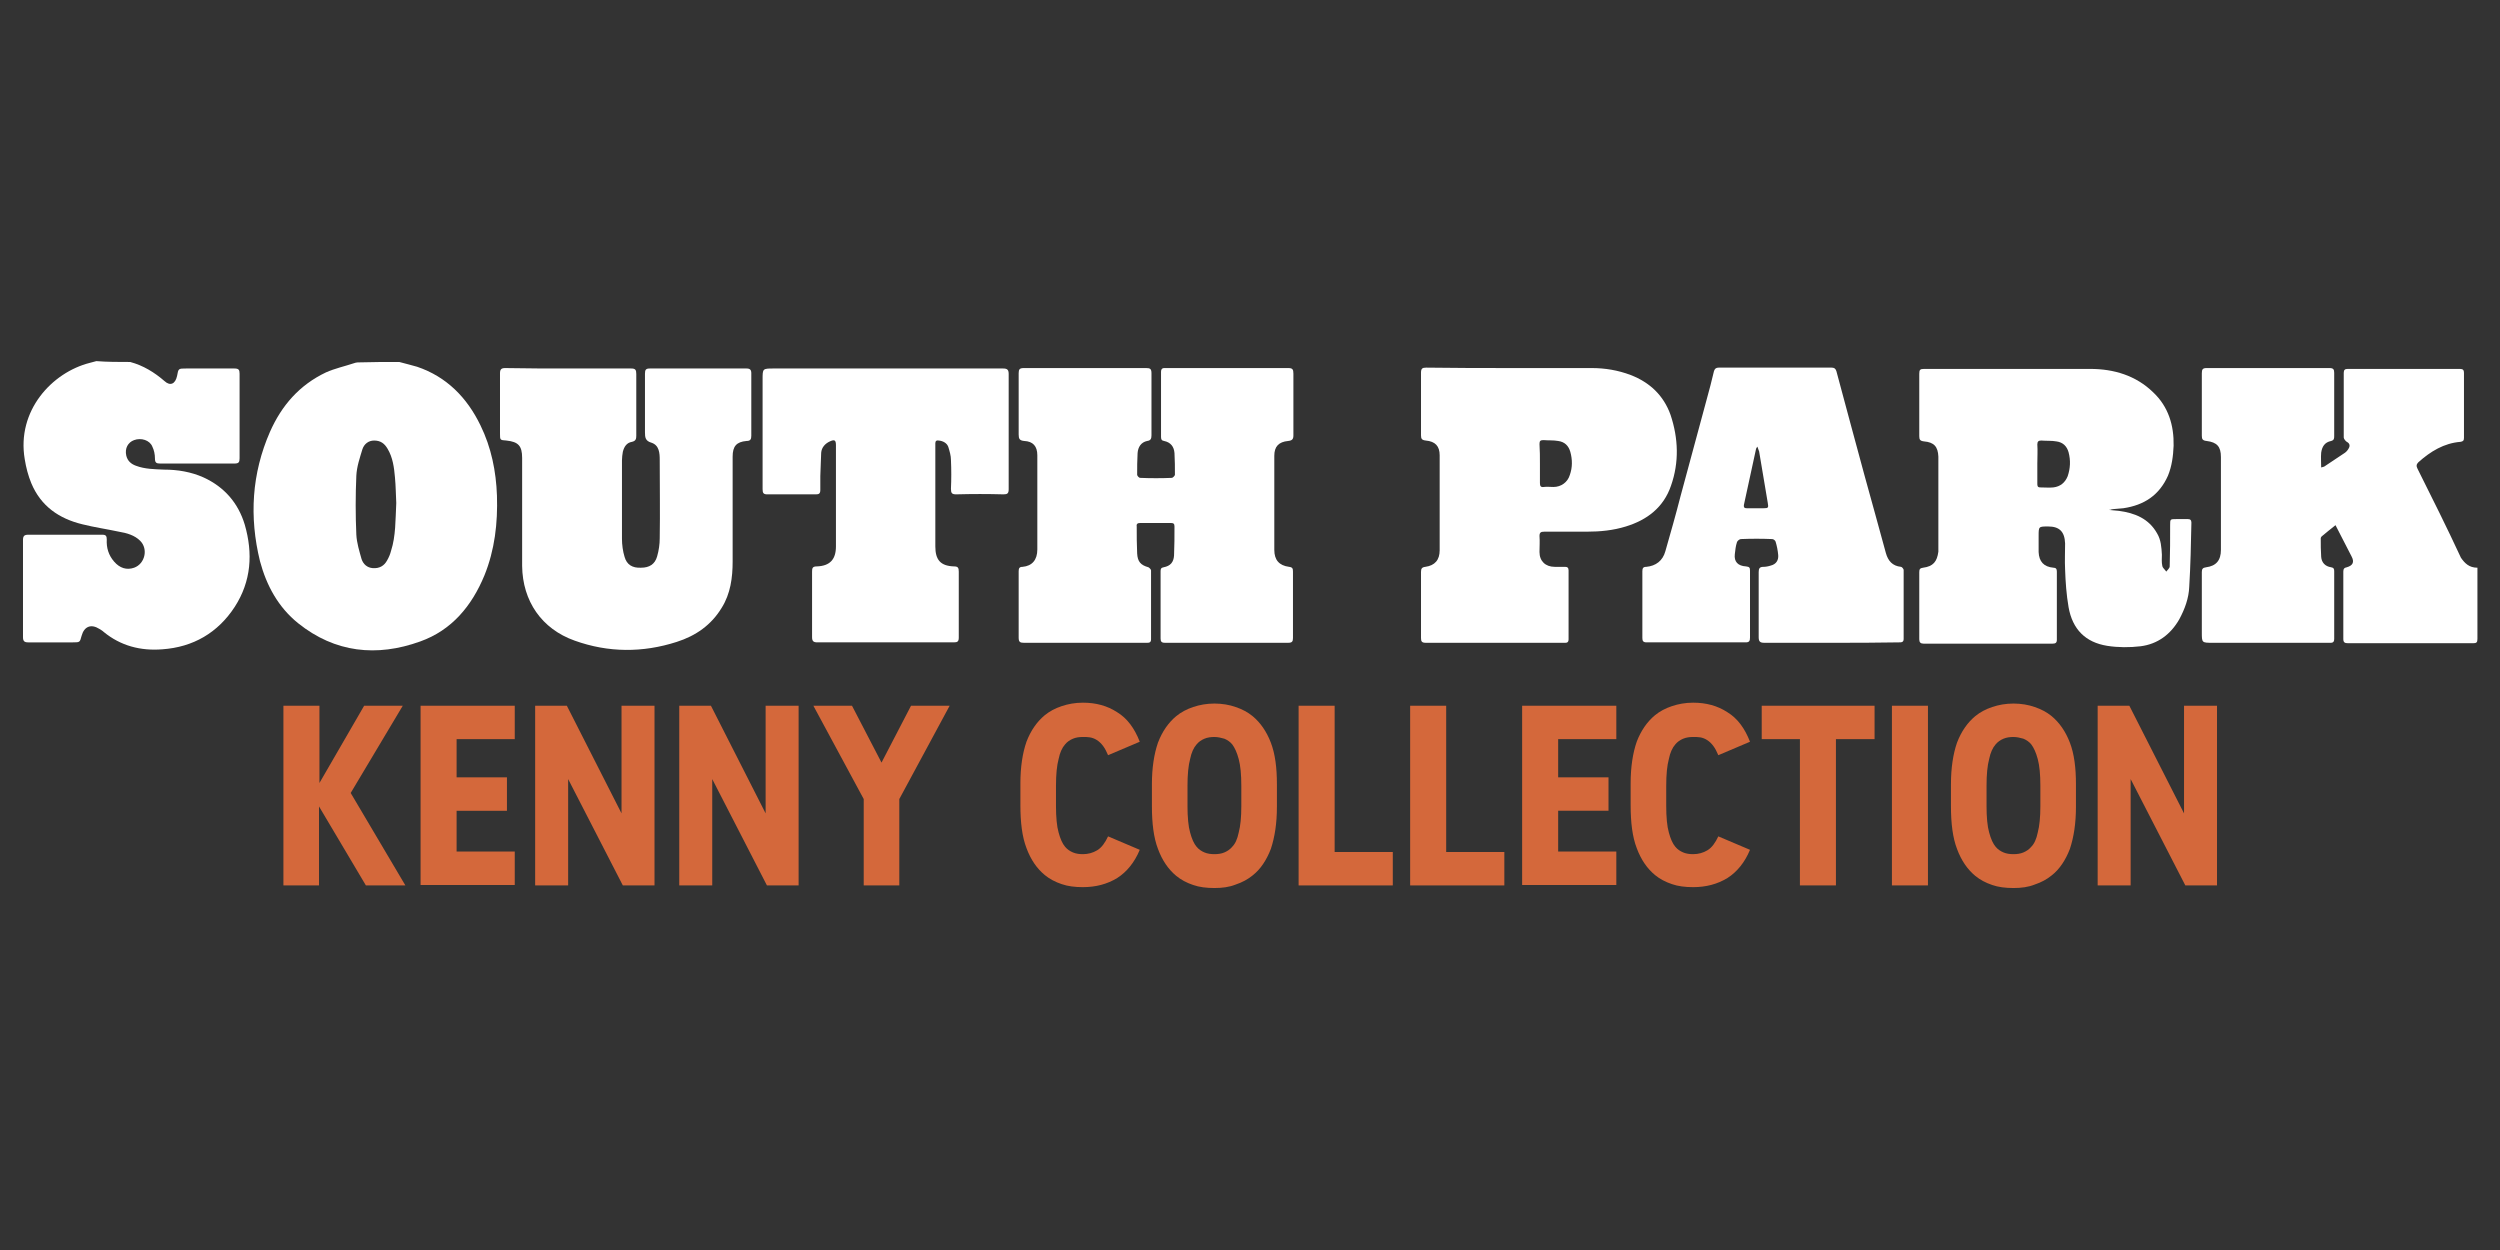
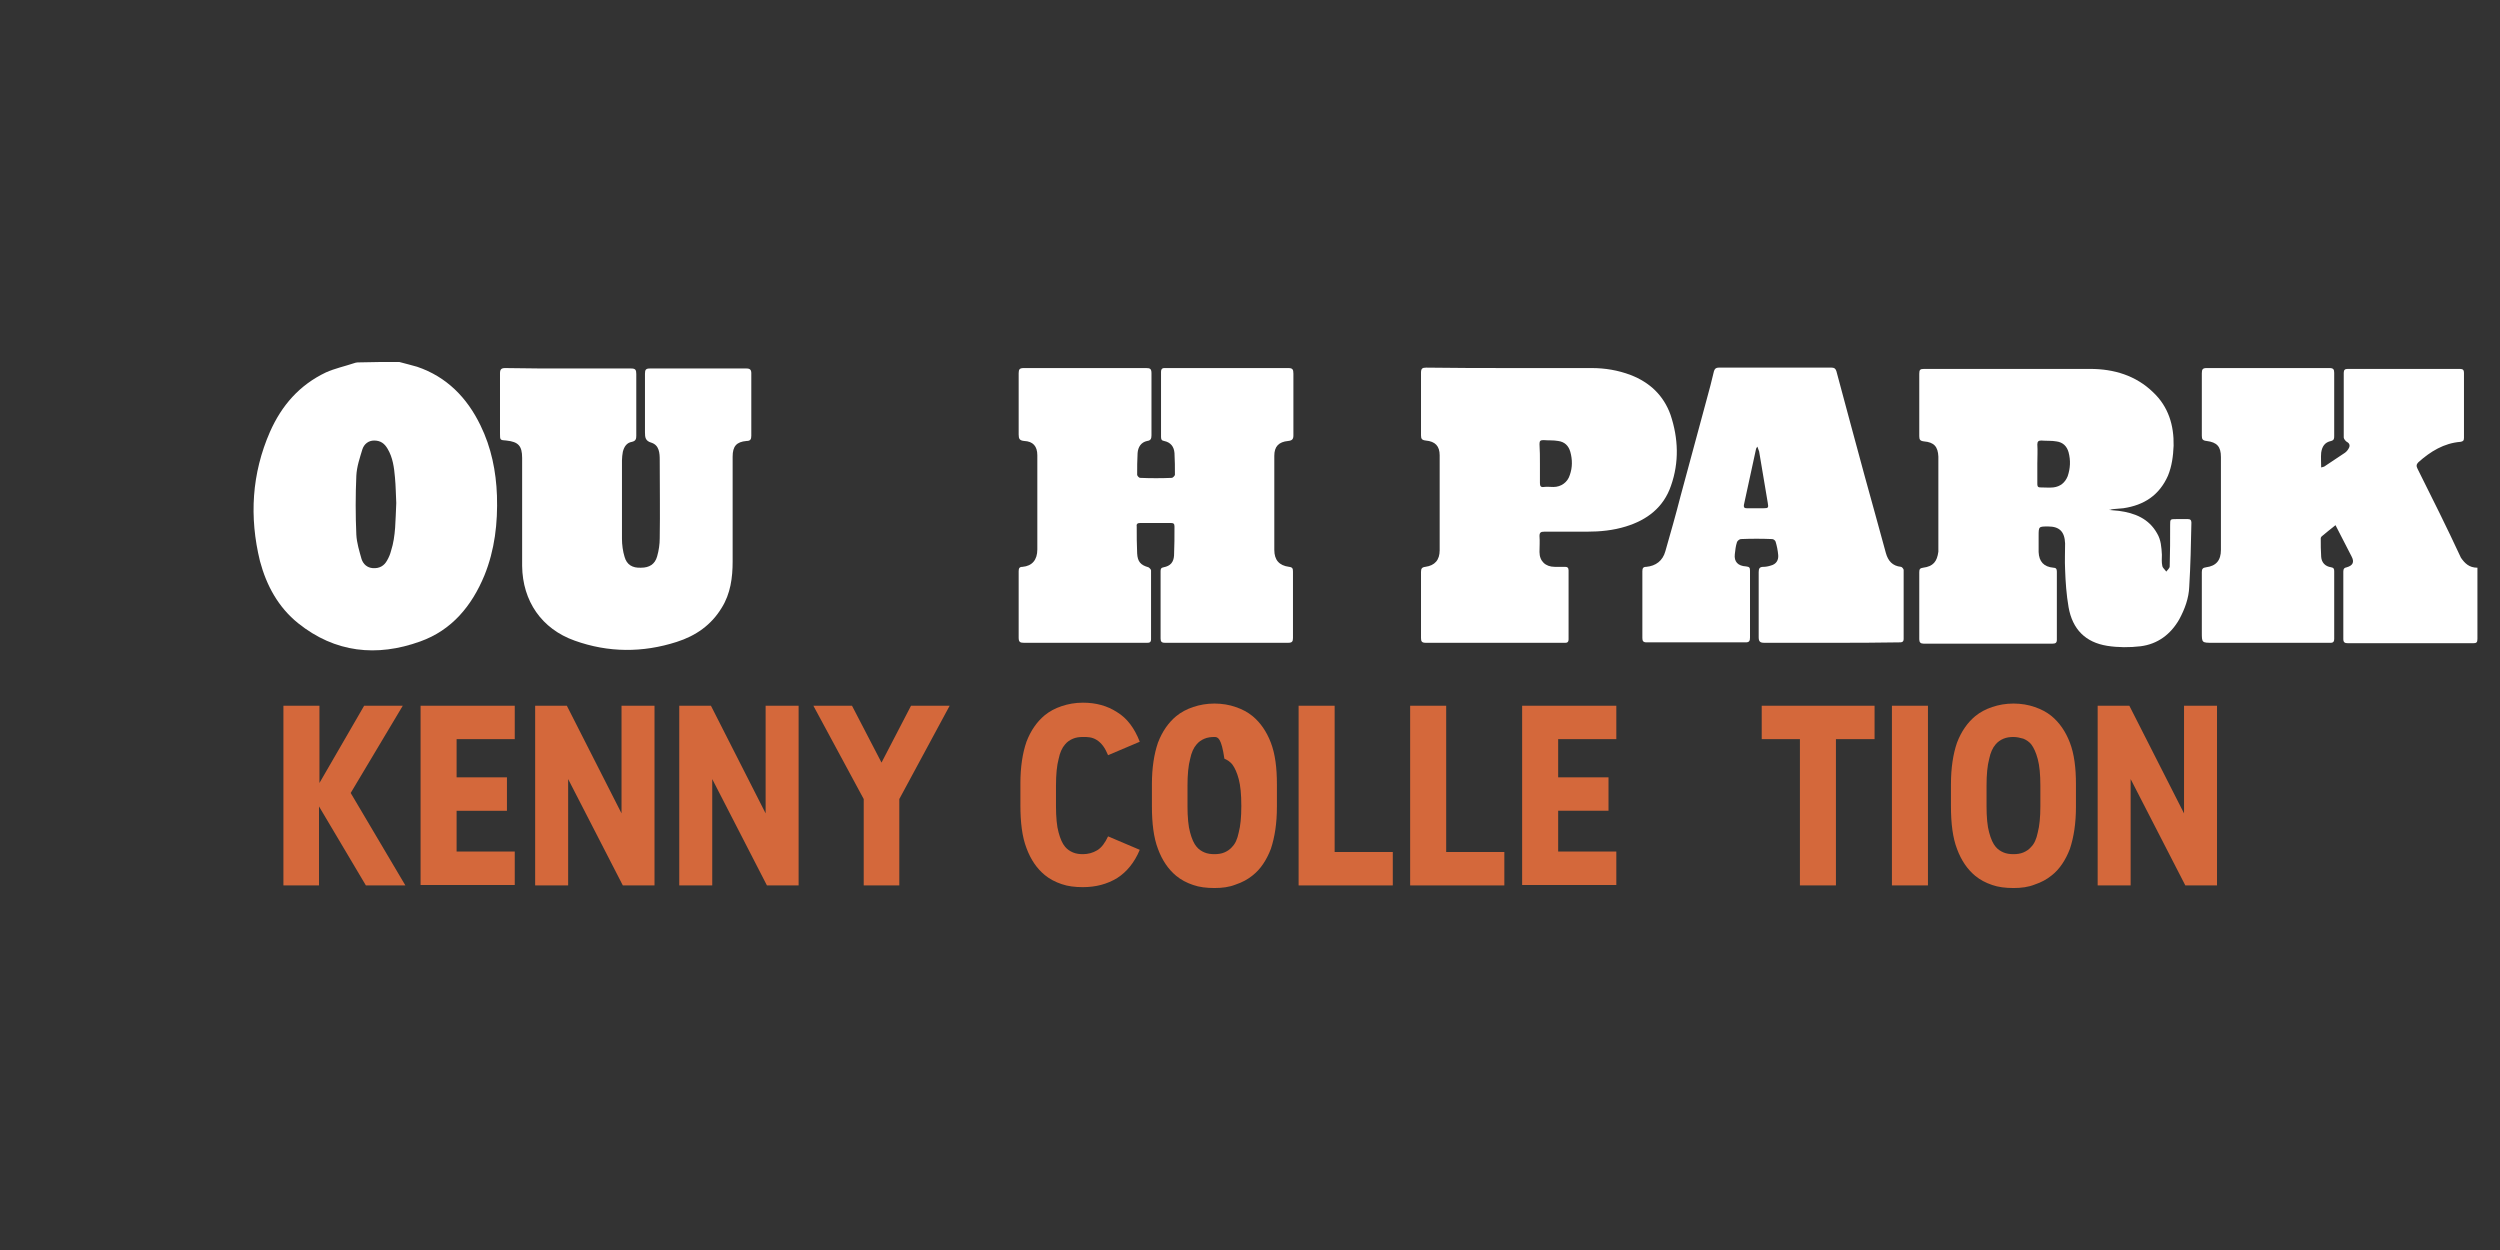
<svg xmlns="http://www.w3.org/2000/svg" version="1.1" id="Layer_1" x="0px" y="0px" viewBox="0 0 576 288" style="enable-background:new 0 0 576 288;">
  <rect x="0" y="0" width="576" height="288" fill="#333333" stroke="none" />
  <style type="text/css">
	.st0{fill:#FFFFFF;}
	.st1{fill:#D4683B;}
</style>
  <g>
    <g>
-       <path class="st0" d="M30,83.4c3,0.8,5.6,2.4,7.9,4.4c1.3,1.2,2.5,0.7,2.9-1.2c0.3-1.7,0.3-1.7,2.1-1.7c3.7,0,7.4,0,11.1,0&#10;   c1,0,1.2,0.3,1.2,1.2c0,6.5,0,13,0,19.5c0,0.9-0.2,1.2-1.2,1.2c-5.7,0-11.4,0-17.1,0c-0.9,0-1.2-0.2-1.2-1.2&#10;   c0-0.9-0.2-1.9-0.6-2.7c-0.6-1.5-2.6-2.1-4.2-1.5c-1.4,0.5-2.2,1.9-1.8,3.6c0.3,1.2,1.1,1.9,2.2,2.3c2.1,0.8,4.3,0.8,6.5,0.9&#10;   c3.1,0,6.2,0.5,9.1,1.8c4.8,2.2,8,5.9,9.5,10.9c1.9,6.6,1.5,13-2.3,18.9c-3.9,6-9.6,9.3-16.7,9.8c-5,0.4-9.6-0.8-13.5-4&#10;   c-0.3-0.3-0.7-0.5-1-0.7c-1.9-1.2-3.5-0.6-4.1,1.6c-0.4,1.5-0.4,1.5-2,1.5c-3.4,0-6.8,0-10.3,0c-0.9,0-1.2-0.3-1.2-1.2&#10;   c0-7.5,0-15,0-22.4c0-0.9,0.3-1.2,1.2-1.2c5.7,0,11.4,0,17.1,0c0.8,0,1,0.3,1,1.1c-0.1,1.9,0.4,3.6,1.7,5.1c1.3,1.5,2.9,2,4.6,1.4&#10;   c2.5-0.9,3.3-4.3,1.4-6.2c-1.3-1.3-3.1-1.8-4.9-2.1c-2.8-0.6-5.6-1-8.4-1.7c-5.4-1.3-9.6-4.2-11.8-9.5c-0.7-1.7-1.2-3.6-1.5-5.5&#10;   c-1.9-11.2,6.3-20,15-22.2c0.5-0.1,1-0.3,1.5-0.4C24.7,83.4,27.3,83.4,30,83.4z" />
      <path class="st0" d="M92,83.4c1.4,0.4,2.8,0.7,4.1,1.1c6.8,2.3,11.5,7.1,14.6,13.5c2.5,5.1,3.6,10.6,3.8,16.2&#10;   c0.2,6.3-0.5,12.5-2.9,18.4c-2.9,7-7.5,12.6-14.8,15.2c-10,3.6-19.6,2.6-28.1-4.2c-4.6-3.7-7.3-8.7-8.8-14.3&#10;   c-2.5-10.2-1.9-20.2,2.3-29.8c2.7-6.1,6.8-10.8,12.9-13.7c2-0.9,4.3-1.4,6.4-2.1c0.3-0.1,0.6-0.2,0.9-0.2&#10;   C85.6,83.4,88.8,83.4,92,83.4z M91.3,115.9c-0.1-1.8-0.1-3.8-0.3-5.9c-0.2-2.3-0.5-4.6-1.7-6.6c-0.7-1.2-1.6-1.9-3.1-1.9&#10;   c-1.3,0-2.3,0.8-2.7,2c-0.6,2-1.3,4-1.4,6.1c-0.2,4.5-0.2,9.1,0,13.6c0.1,1.9,0.7,3.8,1.2,5.6c0.4,1.2,1.3,2,2.6,2.1&#10;   c1.5,0.1,2.6-0.5,3.3-1.8c0.4-0.7,0.7-1.4,0.9-2.2C91.2,123.5,91.1,119.8,91.3,115.9z" />
      <path class="st0" d="M250,148.1c-4.7,0-9.4,0-14.1,0c-0.9,0-1.2-0.2-1.2-1.2c0-5.1,0-10.2,0-15.3c0-0.7,0.2-1,0.9-1&#10;   c2.2-0.2,3.4-1.6,3.4-4c0-6.3,0-12.6,0-18.9c0-0.9,0-1.9,0-2.8c0-2.1-1-3.2-3-3.3c-1.1-0.1-1.3-0.5-1.3-1.5c0-4.7,0-9.4,0-14.1&#10;   c0-0.9,0.2-1.2,1.2-1.2c9.4,0,18.8,0,28.2,0c0.9,0,1.2,0.2,1.2,1.2c0,4.8,0,9.5,0,14.3c0,0.8-0.2,1.2-1,1.3&#10;   c-1.4,0.3-2.1,1.4-2.2,2.8c-0.1,1.7-0.1,3.3-0.1,5c0,0.2,0.4,0.7,0.7,0.7c2.4,0.1,4.9,0.1,7.3,0c0.2,0,0.7-0.5,0.7-0.7&#10;   c0-1.7,0-3.3-0.1-5c-0.1-1.5-0.9-2.5-2.4-2.8c-0.6-0.1-0.7-0.4-0.7-1c0-5,0-9.9,0-14.9c0-1,0.6-0.9,1.2-0.9c6.5,0,13.1,0,19.6,0&#10;   c2.8,0,5.7,0,8.5,0c1,0,1.2,0.3,1.2,1.3c0,4.7,0,9.4,0,14.2c0,0.9-0.3,1.2-1.2,1.3c-2.2,0.2-3.2,1.3-3.2,3.4c0,7.2,0,14.5,0,21.7&#10;   c0,2.3,1.1,3.6,3.4,3.9c0.8,0.1,0.9,0.4,0.9,1.1c0,5.1,0,10.2,0,15.3c0,0.8-0.2,1.1-1.1,1.1c-9.5,0-18.9,0-28.4,0&#10;   c-0.8,0-1-0.3-1-1c0-5.2,0-10.3,0-15.5c0-0.5,0.1-0.8,0.7-0.9c1.6-0.3,2.3-1.2,2.4-2.7c0.1-2.2,0.1-4.5,0.1-6.7&#10;   c0-0.6-0.2-0.8-0.8-0.8c-2.4,0-4.7,0-7.1,0c-0.6,0-0.9,0.2-0.8,0.8c0,2.1,0,4.1,0.1,6.2c0.1,1.9,0.8,2.7,2.6,3.2&#10;   c0.2,0.1,0.6,0.5,0.6,0.7c0,5.3,0,10.6,0,15.9c0,0.8-0.5,0.8-1,0.8C259.6,148.1,254.8,148.1,250,148.1z" />
      <path class="st0" d="M570.8,130.8c0,0.4,0,0.7,0,1c0,5.1,0,10.2,0,15.4c0,0.8-0.2,1-1,1c-9.6,0-19.2,0-28.8,0&#10;   c-0.8,0-1.1-0.2-1.1-1c0-5.2,0-10.3,0-15.5c0-0.6,0.2-0.9,0.8-1c1.4-0.4,1.8-1.2,1.1-2.5c-1.2-2.3-2.4-4.7-3.7-7.2&#10;   c-1.2,0.9-2.2,1.8-3.2,2.6c-0.1,0.1-0.2,0.3-0.2,0.4c0,1.4,0,2.9,0.1,4.3c0.1,1.3,0.9,2.2,2.3,2.4c0.6,0.1,0.7,0.4,0.7,0.9&#10;   c0,5.2,0,10.4,0,15.6c0,1-0.6,0.9-1.2,0.9c-8.9,0-17.9,0-26.8,0c-2.5,0-2.5,0-2.5-2.4c0-4.6,0-9.2,0-13.9c0-0.7,0.2-1,1-1.1&#10;   c2.3-0.3,3.4-1.6,3.4-4c0-7.1,0-14.3,0-21.4c0-2.4-0.9-3.4-3.3-3.7c-0.9-0.1-1.1-0.4-1.1-1.2c0-4.8,0-9.6,0-14.4&#10;   c0-0.9,0.2-1.2,1.1-1.2c9.4,0,18.9,0,28.3,0c0.9,0,1.1,0.3,1.1,1.1c0,4.8,0,9.6,0,14.5c0,0.6,0,1-0.7,1.2&#10;   c-1.5,0.3-2.1,1.3-2.3,2.7c-0.1,1.1,0,2.2,0,3.4c0.3-0.1,0.5-0.1,0.7-0.2c1.6-1.1,3.2-2.1,4.8-3.2c0.4-0.3,0.7-0.7,0.9-1.1&#10;   c0.3-0.6,0.1-1.1-0.5-1.4c-0.3-0.2-0.7-0.7-0.7-1c0-5,0-9.9,0-14.9c0-0.7,0.3-0.9,0.9-0.9c8.6,0,17.3,0,25.9,0&#10;   c0.7,0,0.9,0.3,0.9,0.9c0,5,0,10,0,15c0,0.6-0.2,0.8-0.8,0.9c-3.8,0.3-6.9,2.2-9.7,4.7c-0.5,0.5-0.5,0.9-0.2,1.5&#10;   c3.4,6.8,6.8,13.6,10,20.5C567.9,129.8,568.9,130.8,570.8,130.8z" />
      <path class="st0" d="M486,117.5c0.7,0.1,1.5,0.1,2.2,0.2c3.7,0.5,6.9,1.8,8.8,5.2c0.9,1.5,1,3.2,1.1,4.9c0,0.9-0.1,1.7,0.1,2.6&#10;   c0.1,0.5,0.6,0.8,0.9,1.3c0.3-0.4,0.8-0.8,0.8-1.2c0.1-3.2,0.1-6.3,0.1-9.5c0-1.4,0-1.4,1.4-1.4c0.9,0,1.8,0,2.7,0&#10;   c0.5,0,0.8,0.2,0.8,0.8c-0.1,4.9-0.2,9.9-0.5,14.8c-0.1,2.6-1,5.1-2.3,7.5c-2,3.5-5,5.7-8.9,6.2c-2.5,0.3-5.2,0.3-7.7-0.1&#10;   c-5-0.8-8-3.8-8.9-8.9c-0.5-2.9-0.7-5.8-0.8-8.7c-0.1-2,0-4,0-6c-0.1-2.7-1.3-3.9-3.9-3.9c-2.2,0-2.2,0-2.2,2.2c0,1.2,0,2.5,0,3.7&#10;   c0.1,2.2,1.2,3.4,3.4,3.6c0.6,0,0.8,0.3,0.8,0.9c0,5.2,0,10.4,0,15.7c0,0.7-0.3,0.9-1,0.9c-9.9,0-19.8,0-29.7,0c-0.7,0-1-0.3-1-1&#10;   c0-5.2,0-10.3,0-15.5c0-0.7,0.2-0.9,0.9-1c2.3-0.3,3.2-1.4,3.5-3.7c0-0.4,0-0.8,0-1.2c0-6.7,0-13.4,0-20c0-0.2,0-0.5,0-0.7&#10;   c-0.1-2.3-1-3.3-3.3-3.5c-0.9-0.1-1.1-0.4-1.1-1.2c0-4.8,0-9.6,0-14.4c0-0.9,0.2-1.1,1.1-1.1c12.8,0,25.5,0,38.3,0&#10;   c5.4,0,10.5,1.5,14.5,5.4c3.5,3.3,4.8,7.6,4.7,12.3c-0.1,2.4-0.4,4.7-1.3,6.9c-2,4.5-5.5,6.8-10.3,7.5c-0.8,0.1-1.5,0.1-2.3,0.2&#10;   c-0.3,0-0.5,0.1-0.8,0.2C486,117.3,486,117.4,486,117.5z M469.4,106.8c0,1.5,0,3.1,0,4.6c0,0.5,0,0.9,0.7,0.9c1,0,2,0.1,3,0&#10;   c1.6-0.2,2.7-1.1,3.3-2.6c0.6-1.8,0.7-3.6,0.2-5.5c-0.4-1.4-1.3-2.3-2.8-2.5c-1.1-0.2-2.3-0.1-3.5-0.2c-0.6,0-0.9,0.2-0.9,0.9&#10;   C469.5,103.8,469.4,105.3,469.4,106.8z" />
      <path class="st0" d="M131,84.9c4.8,0,9.6,0,14.4,0c1,0,1.2,0.3,1.2,1.3c0,4.7,0,9.4,0,14.2c0,0.7-0.1,1.2-1,1.4&#10;   c-1.2,0.2-1.8,1.1-2.1,2.3c-0.1,0.6-0.2,1.3-0.2,2c0,6,0,12,0,18c0,1.4,0.2,2.9,0.6,4.2c0.5,1.8,1.8,2.6,3.8,2.5&#10;   c1.9,0,3.2-0.8,3.7-2.6c0.4-1.4,0.6-2.8,0.6-4.2c0.1-6,0-12,0-18c0-1.6-0.1-3.4-1.9-4c-1.4-0.4-1.5-1.2-1.5-2.4c0-4.5,0-9,0-13.5&#10;   c0-0.9,0.2-1.2,1.1-1.2c7.4,0,14.9,0,22.3,0c0.8,0,1.1,0.3,1.1,1.1c0,4.8,0,9.6,0,14.4c0,0.8-0.2,1.2-1.1,1.2&#10;   c-2.3,0.2-3.2,1.2-3.2,3.6c0,8.1,0,16.2,0,24.2c0,3.7-0.5,7.4-2.5,10.6c-2.4,4-6,6.5-10.4,7.9c-7.8,2.5-15.7,2.5-23.5-0.3&#10;   c-7.6-2.7-12-9.1-12.1-17.2c0-8.3,0-16.6,0-24.9c0-2.8-0.9-3.7-3.6-4c-1.5-0.1-1.5-0.1-1.5-1.6c0-4.6,0-9.2,0-13.9&#10;   c0-0.9,0.3-1.2,1.2-1.2C121.4,84.9,126.2,84.9,131,84.9z" />
      <path class="st0" d="M421.9,148.1c-5.1,0-10.2,0-15.4,0c-1,0-1.3-0.3-1.3-1.3c0-5,0-10,0-15c0-0.8,0.2-1.2,1.1-1.2&#10;   c0.5,0,1.1-0.1,1.7-0.3c1.2-0.3,1.8-1.2,1.7-2.4c-0.1-1.1-0.3-2.1-0.6-3.1c-0.1-0.3-0.5-0.6-0.8-0.6c-2.4-0.1-4.8-0.1-7.2,0&#10;   c-0.3,0-0.8,0.4-0.9,0.7c-0.3,0.9-0.4,1.9-0.5,2.8c-0.2,1.7,0.7,2.7,2.6,2.8c0.8,0.1,0.9,0.3,0.9,1c0,5.1,0,10.2,0,15.4&#10;   c0,0.8-0.2,1.1-1,1.1c-7.6,0-15.2,0-22.8,0c-0.8,0-1-0.3-1-1c0-5.1,0-10.2,0-15.4c0-0.7,0.2-1,0.9-1c2.2-0.2,3.8-1.4,4.4-3.6&#10;   c1.2-4.2,2.4-8.4,3.5-12.7c2-7.4,4-14.8,6-22.2c0.6-2.2,1.2-4.4,1.7-6.6c0.2-0.6,0.5-0.8,1.1-0.8c8.7,0,17.3,0,26,0&#10;   c0.6,0,0.9,0.2,1.1,0.8c2.2,8.1,4.3,16.1,6.5,24.1c1.6,5.9,3.3,11.8,4.9,17.8c0.5,1.8,1.5,3,3.5,3.2c0.2,0,0.6,0.5,0.6,0.7&#10;   c0,5.3,0,10.6,0,15.9c0,0.8-0.5,0.8-1.1,0.8C432.4,148.1,427.1,148.1,421.9,148.1z M404.9,102.9c-0.2,0.3-0.3,0.4-0.3,0.5&#10;   c-0.9,4.3-1.9,8.6-2.8,12.9c-0.1,0.7,0.2,0.8,0.7,0.8c1.3,0,2.5,0,3.8,0c1.1,0,1.2-0.1,1-1.2c-0.7-4-1.3-7.9-2-11.9&#10;   C405.2,103.8,405.1,103.4,404.9,102.9z" />
      <path class="st0" d="M348.5,84.8c6.1,0,12.2,0,18.2,0c3.1,0,6.1,0.5,9,1.6c4.4,1.7,7.6,4.7,9.2,9.2c1.8,5.4,2,10.9,0.1,16.3&#10;   c-1.7,5-5.5,7.9-10.4,9.4c-2.9,0.9-5.9,1.2-9,1.2c-3.3,0-6.5,0-9.8,0c-0.8,0-1.1,0.2-1.1,1c0.1,1.2,0,2.5,0,3.7&#10;   c0,2.1,1.4,3.4,3.5,3.4c0.8,0,1.6,0,2.4,0c0.5,0,0.8,0.2,0.8,0.8c0,5.3,0,10.6,0,15.9c0,0.9-0.6,0.8-1.1,0.8c-9.2,0-18.3,0-27.5,0&#10;   c-1.4,0-2.9,0-4.3,0c-0.9,0-1.1-0.3-1.1-1.1c0-5.1,0-10.1,0-15.2c0-0.8,0.2-1.1,1-1.2c2.2-0.3,3.3-1.6,3.3-3.8&#10;   c0-7.3,0-14.6,0-21.9c0-2.1-1-3.2-3.2-3.4c-0.9-0.1-1.1-0.4-1.1-1.2c0-4.8,0-9.6,0-14.4c0-1,0.3-1.2,1.2-1.2&#10;   C335.2,84.8,341.8,84.8,348.5,84.8z M354.8,106.8c0,0.7,0,1.5,0,2.2c0,0.8,0,1.5,0,2.3c0,0.7,0.2,1,0.9,0.9c0.7-0.1,1.5,0,2.2,0&#10;   c1.8,0,3.3-1.1,3.8-2.8c0.6-1.7,0.6-3.5,0.1-5.3c-0.4-1.4-1.3-2.3-2.8-2.5c-1.1-0.2-2.2-0.1-3.4-0.2c-0.7,0-0.9,0.2-0.9,0.9&#10;   C354.8,103.8,354.8,105.3,354.8,106.8z" />
-       <path class="st0" d="M204,84.9c9,0,18.1,0,27.1,0c1,0,1.3,0.3,1.3,1.3c0,8.8,0,17.7,0,26.5c0,1-0.3,1.2-1.2,1.2&#10;   c-3.6-0.1-7.2-0.1-10.9,0c-1,0-1.2-0.3-1.2-1.3c0.1-2.2,0.1-4.4,0-6.6c0-1-0.3-2-0.6-3c-0.3-0.9-1.2-1.4-2.2-1.5&#10;   c-0.5-0.1-0.8,0.1-0.8,0.6c0,0.3,0,0.5,0,0.8c0,7.7,0,15.4,0,23c0,3.1,1.2,4.5,4.3,4.6c0.9,0,1.1,0.3,1.1,1.2c0,5.1,0,10.1,0,15.2&#10;   c0,0.9-0.3,1.1-1.1,1.1c-10.5,0-21,0-31.5,0c-0.9,0-1.2-0.3-1.2-1.2c0-5,0-10,0-15.1c0-0.8,0.1-1.2,1.1-1.2c3-0.1,4.4-1.6,4.4-4.6&#10;   c0-7.8,0-15.6,0-23.3c0-1.2-0.3-1.4-1.4-0.9c-1.1,0.5-1.9,1.4-2,2.6c-0.1,1.8-0.1,3.6-0.2,5.4c0,1.1,0,2.1,0,3.2c0,0.8-0.3,1-1,1&#10;   c-3.7,0-7.4,0-11.2,0c-0.9,0-1.1-0.3-1.1-1.2c0-8.4,0-16.9,0-25.3c0-2.5,0-2.5,2.6-2.5C186.8,84.9,195.4,84.9,204,84.9z" />
    </g>
    <g>
      <path class="st1" d="M65.3,204v-41.4h8.3v17.8l10.3-17.8h8.9l-12,20.1L93.4,204h-9.1l-10.8-18.2V204H65.3z" />
      <path class="st1" d="M96.9,204v-41.4h21.7v7.7h-13.4v8.8h11.6v7.7h-11.6v9.4h13.4v7.7H96.9z" />
      <path class="st1" d="M123.3,204v-41.4h7.3l12.6,24.8v-24.8h7.6V204h-7.3l-12.6-24.5V204H123.3z" />
      <path class="st1" d="M156.5,204v-41.4h7.3l12.6,24.8v-24.8h7.6V204h-7.3l-12.6-24.5V204H156.5z" />
      <path class="st1" d="M199,204v-19.9l-11.6-21.5h8.9l6.8,13.1l6.8-13.1h8.9l-11.6,21.5V204H199z" />
      <path class="st1" d="M249.5,169.8c-0.8,0-1.6,0.1-2.3,0.4c-0.7,0.3-1.3,0.7-1.8,1.3c-0.7,0.8-1.2,1.9-1.5,3.4&#10;   c-0.4,1.5-0.6,3.5-0.6,6.2v4.6c0,2.6,0.2,4.7,0.6,6.1c0.4,1.5,0.9,2.6,1.5,3.3c0.5,0.6,1.1,1,1.8,1.3c0.7,0.3,1.5,0.4,2.3,0.4&#10;   c1.2,0,2.3-0.3,3.3-0.9c1-0.6,1.8-1.7,2.5-3.2l7.3,3.1c-1.2,2.9-3,5.1-5.2,6.5c-2.3,1.4-4.9,2.1-7.9,2.1c-1.8,0-3.5-0.2-4.9-0.7&#10;   c-1.5-0.5-2.8-1.2-3.9-2.1c-1.8-1.5-3.2-3.5-4.2-6.2c-1-2.6-1.4-5.9-1.4-9.9v-5c0-3.8,0.5-7,1.4-9.6c1-2.6,2.4-4.6,4.2-6.1&#10;   c1.1-0.9,2.4-1.6,3.9-2.1c1.5-0.5,3.1-0.8,4.9-0.8c3,0,5.6,0.7,7.9,2.2c2.3,1.4,4,3.7,5.2,6.8l-7.3,3.1c-0.7-1.7-1.5-2.8-2.6-3.5&#10;   S250.6,169.8,249.5,169.8z" />
-       <path class="st1" d="M279.8,204.6c-1.8,0-3.5-0.2-4.9-0.7c-1.5-0.5-2.8-1.2-3.9-2.1c-1.8-1.5-3.2-3.5-4.2-6.2&#10;   c-1-2.6-1.4-5.9-1.4-9.9v-5c0-3.8,0.5-7,1.4-9.6c1-2.6,2.4-4.6,4.2-6.1c1.1-0.9,2.4-1.6,3.9-2.1c1.5-0.5,3.1-0.8,4.9-0.8&#10;   c1.8,0,3.5,0.3,4.9,0.8c1.5,0.5,2.8,1.2,3.9,2.1c1.8,1.5,3.2,3.5,4.2,6.1c1,2.6,1.4,5.8,1.4,9.6v5.2c0,3.8-0.5,7-1.4,9.7&#10;   c-1,2.6-2.4,4.7-4.2,6.1c-1.1,0.9-2.4,1.6-3.9,2.1C283.2,204.4,281.6,204.6,279.8,204.6z M279.8,169.8c-0.8,0-1.6,0.1-2.3,0.4&#10;   c-0.7,0.3-1.3,0.7-1.8,1.3c-0.7,0.8-1.2,1.9-1.5,3.4c-0.4,1.5-0.6,3.5-0.6,6.2v4.6c0,2.6,0.2,4.7,0.6,6.1c0.4,1.5,0.9,2.6,1.5,3.3&#10;   c0.5,0.6,1.1,1,1.8,1.3c0.7,0.3,1.5,0.4,2.3,0.4c0.8,0,1.6-0.1,2.3-0.4c0.7-0.3,1.3-0.7,1.8-1.3c0.7-0.7,1.2-1.8,1.5-3.3&#10;   c0.4-1.5,0.6-3.5,0.6-6.1v-4.6c0-2.7-0.2-4.7-0.6-6.2c-0.4-1.5-0.9-2.6-1.5-3.4c-0.5-0.6-1.1-1-1.8-1.3&#10;   C281.4,170,280.6,169.8,279.8,169.8z" />
+       <path class="st1" d="M279.8,204.6c-1.8,0-3.5-0.2-4.9-0.7c-1.5-0.5-2.8-1.2-3.9-2.1c-1.8-1.5-3.2-3.5-4.2-6.2&#10;   c-1-2.6-1.4-5.9-1.4-9.9v-5c0-3.8,0.5-7,1.4-9.6c1-2.6,2.4-4.6,4.2-6.1c1.1-0.9,2.4-1.6,3.9-2.1c1.5-0.5,3.1-0.8,4.9-0.8&#10;   c1.8,0,3.5,0.3,4.9,0.8c1.5,0.5,2.8,1.2,3.9,2.1c1.8,1.5,3.2,3.5,4.2,6.1c1,2.6,1.4,5.8,1.4,9.6v5.2c0,3.8-0.5,7-1.4,9.7&#10;   c-1,2.6-2.4,4.7-4.2,6.1c-1.1,0.9-2.4,1.6-3.9,2.1C283.2,204.4,281.6,204.6,279.8,204.6z M279.8,169.8c-0.8,0-1.6,0.1-2.3,0.4&#10;   c-0.7,0.3-1.3,0.7-1.8,1.3c-0.7,0.8-1.2,1.9-1.5,3.4c-0.4,1.5-0.6,3.5-0.6,6.2v4.6c0,2.6,0.2,4.7,0.6,6.1c0.4,1.5,0.9,2.6,1.5,3.3&#10;   c0.5,0.6,1.1,1,1.8,1.3c0.7,0.3,1.5,0.4,2.3,0.4c0.8,0,1.6-0.1,2.3-0.4c0.7-0.3,1.3-0.7,1.8-1.3c0.7-0.7,1.2-1.8,1.5-3.3&#10;   c0.4-1.5,0.6-3.5,0.6-6.1c0-2.7-0.2-4.7-0.6-6.2c-0.4-1.5-0.9-2.6-1.5-3.4c-0.5-0.6-1.1-1-1.8-1.3&#10;   C281.4,170,280.6,169.8,279.8,169.8z" />
      <path class="st1" d="M299.2,204v-41.4h8.3v33.7h13.4v7.7H299.2z" />
      <path class="st1" d="M324.9,204v-41.4h8.3v33.7h13.4v7.7H324.9z" />
      <path class="st1" d="M350.7,204v-41.4h21.7v7.7H359v8.8h11.6v7.7H359v9.4h13.4v7.7H350.7z" />
-       <path class="st1" d="M390.1,169.8c-0.8,0-1.6,0.1-2.3,0.4c-0.7,0.3-1.3,0.7-1.8,1.3c-0.7,0.8-1.2,1.9-1.5,3.4&#10;   c-0.4,1.5-0.6,3.5-0.6,6.2v4.6c0,2.6,0.2,4.7,0.6,6.1c0.4,1.5,0.9,2.6,1.5,3.3c0.5,0.6,1.1,1,1.8,1.3c0.7,0.3,1.5,0.4,2.3,0.4&#10;   c1.2,0,2.3-0.3,3.3-0.9c1-0.6,1.8-1.7,2.5-3.2l7.3,3.1c-1.2,2.9-3,5.1-5.2,6.5c-2.3,1.4-4.9,2.1-7.9,2.1c-1.8,0-3.5-0.2-4.9-0.7&#10;   c-1.5-0.5-2.8-1.2-3.9-2.1c-1.8-1.5-3.2-3.5-4.2-6.2c-1-2.6-1.4-5.9-1.4-9.9v-5c0-3.8,0.5-7,1.4-9.6c1-2.6,2.4-4.6,4.2-6.1&#10;   c1.1-0.9,2.4-1.6,3.9-2.1c1.5-0.5,3.1-0.8,4.9-0.8c3,0,5.6,0.7,7.9,2.2c2.3,1.4,4,3.7,5.2,6.8l-7.3,3.1c-0.7-1.7-1.5-2.8-2.6-3.5&#10;   S391.3,169.8,390.1,169.8z" />
      <path class="st1" d="M414.7,204v-33.7h-8.8v-7.7h26v7.7H423V204H414.7z" />
      <path class="st1" d="M435.9,204v-41.4h8.3V204H435.9z" />
      <path class="st1" d="M463.9,204.6c-1.8,0-3.5-0.2-4.9-0.7c-1.5-0.5-2.8-1.2-3.9-2.1c-1.8-1.5-3.2-3.5-4.2-6.2&#10;   c-1-2.6-1.4-5.9-1.4-9.9v-5c0-3.8,0.5-7,1.4-9.6c1-2.6,2.4-4.6,4.2-6.1c1.1-0.9,2.4-1.6,3.9-2.1c1.5-0.5,3.1-0.8,4.9-0.8&#10;   c1.8,0,3.5,0.3,4.9,0.8c1.5,0.5,2.8,1.2,3.9,2.1c1.8,1.5,3.2,3.5,4.2,6.1c1,2.6,1.4,5.8,1.4,9.6v5.2c0,3.8-0.5,7-1.4,9.7&#10;   c-1,2.6-2.4,4.7-4.2,6.1c-1.1,0.9-2.4,1.6-3.9,2.1C467.3,204.4,465.7,204.6,463.9,204.6z M463.9,169.8c-0.8,0-1.6,0.1-2.3,0.4&#10;   c-0.7,0.3-1.3,0.7-1.8,1.3c-0.7,0.8-1.2,1.9-1.5,3.4c-0.4,1.5-0.6,3.5-0.6,6.2v4.6c0,2.6,0.2,4.7,0.6,6.1c0.4,1.5,0.9,2.6,1.5,3.3&#10;   c0.5,0.6,1.1,1,1.8,1.3c0.7,0.3,1.5,0.4,2.3,0.4c0.8,0,1.6-0.1,2.3-0.4c0.7-0.3,1.3-0.7,1.8-1.3c0.7-0.7,1.2-1.8,1.5-3.3&#10;   c0.4-1.5,0.6-3.5,0.6-6.1v-4.6c0-2.7-0.2-4.7-0.6-6.2c-0.4-1.5-0.9-2.6-1.5-3.4c-0.5-0.6-1.1-1-1.8-1.3&#10;   C465.5,170,464.7,169.8,463.9,169.8z" />
      <path class="st1" d="M483.3,204v-41.4h7.3l12.6,24.8v-24.8h7.6V204h-7.3l-12.6-24.5V204H483.3z" />
    </g>
  </g>
</svg>